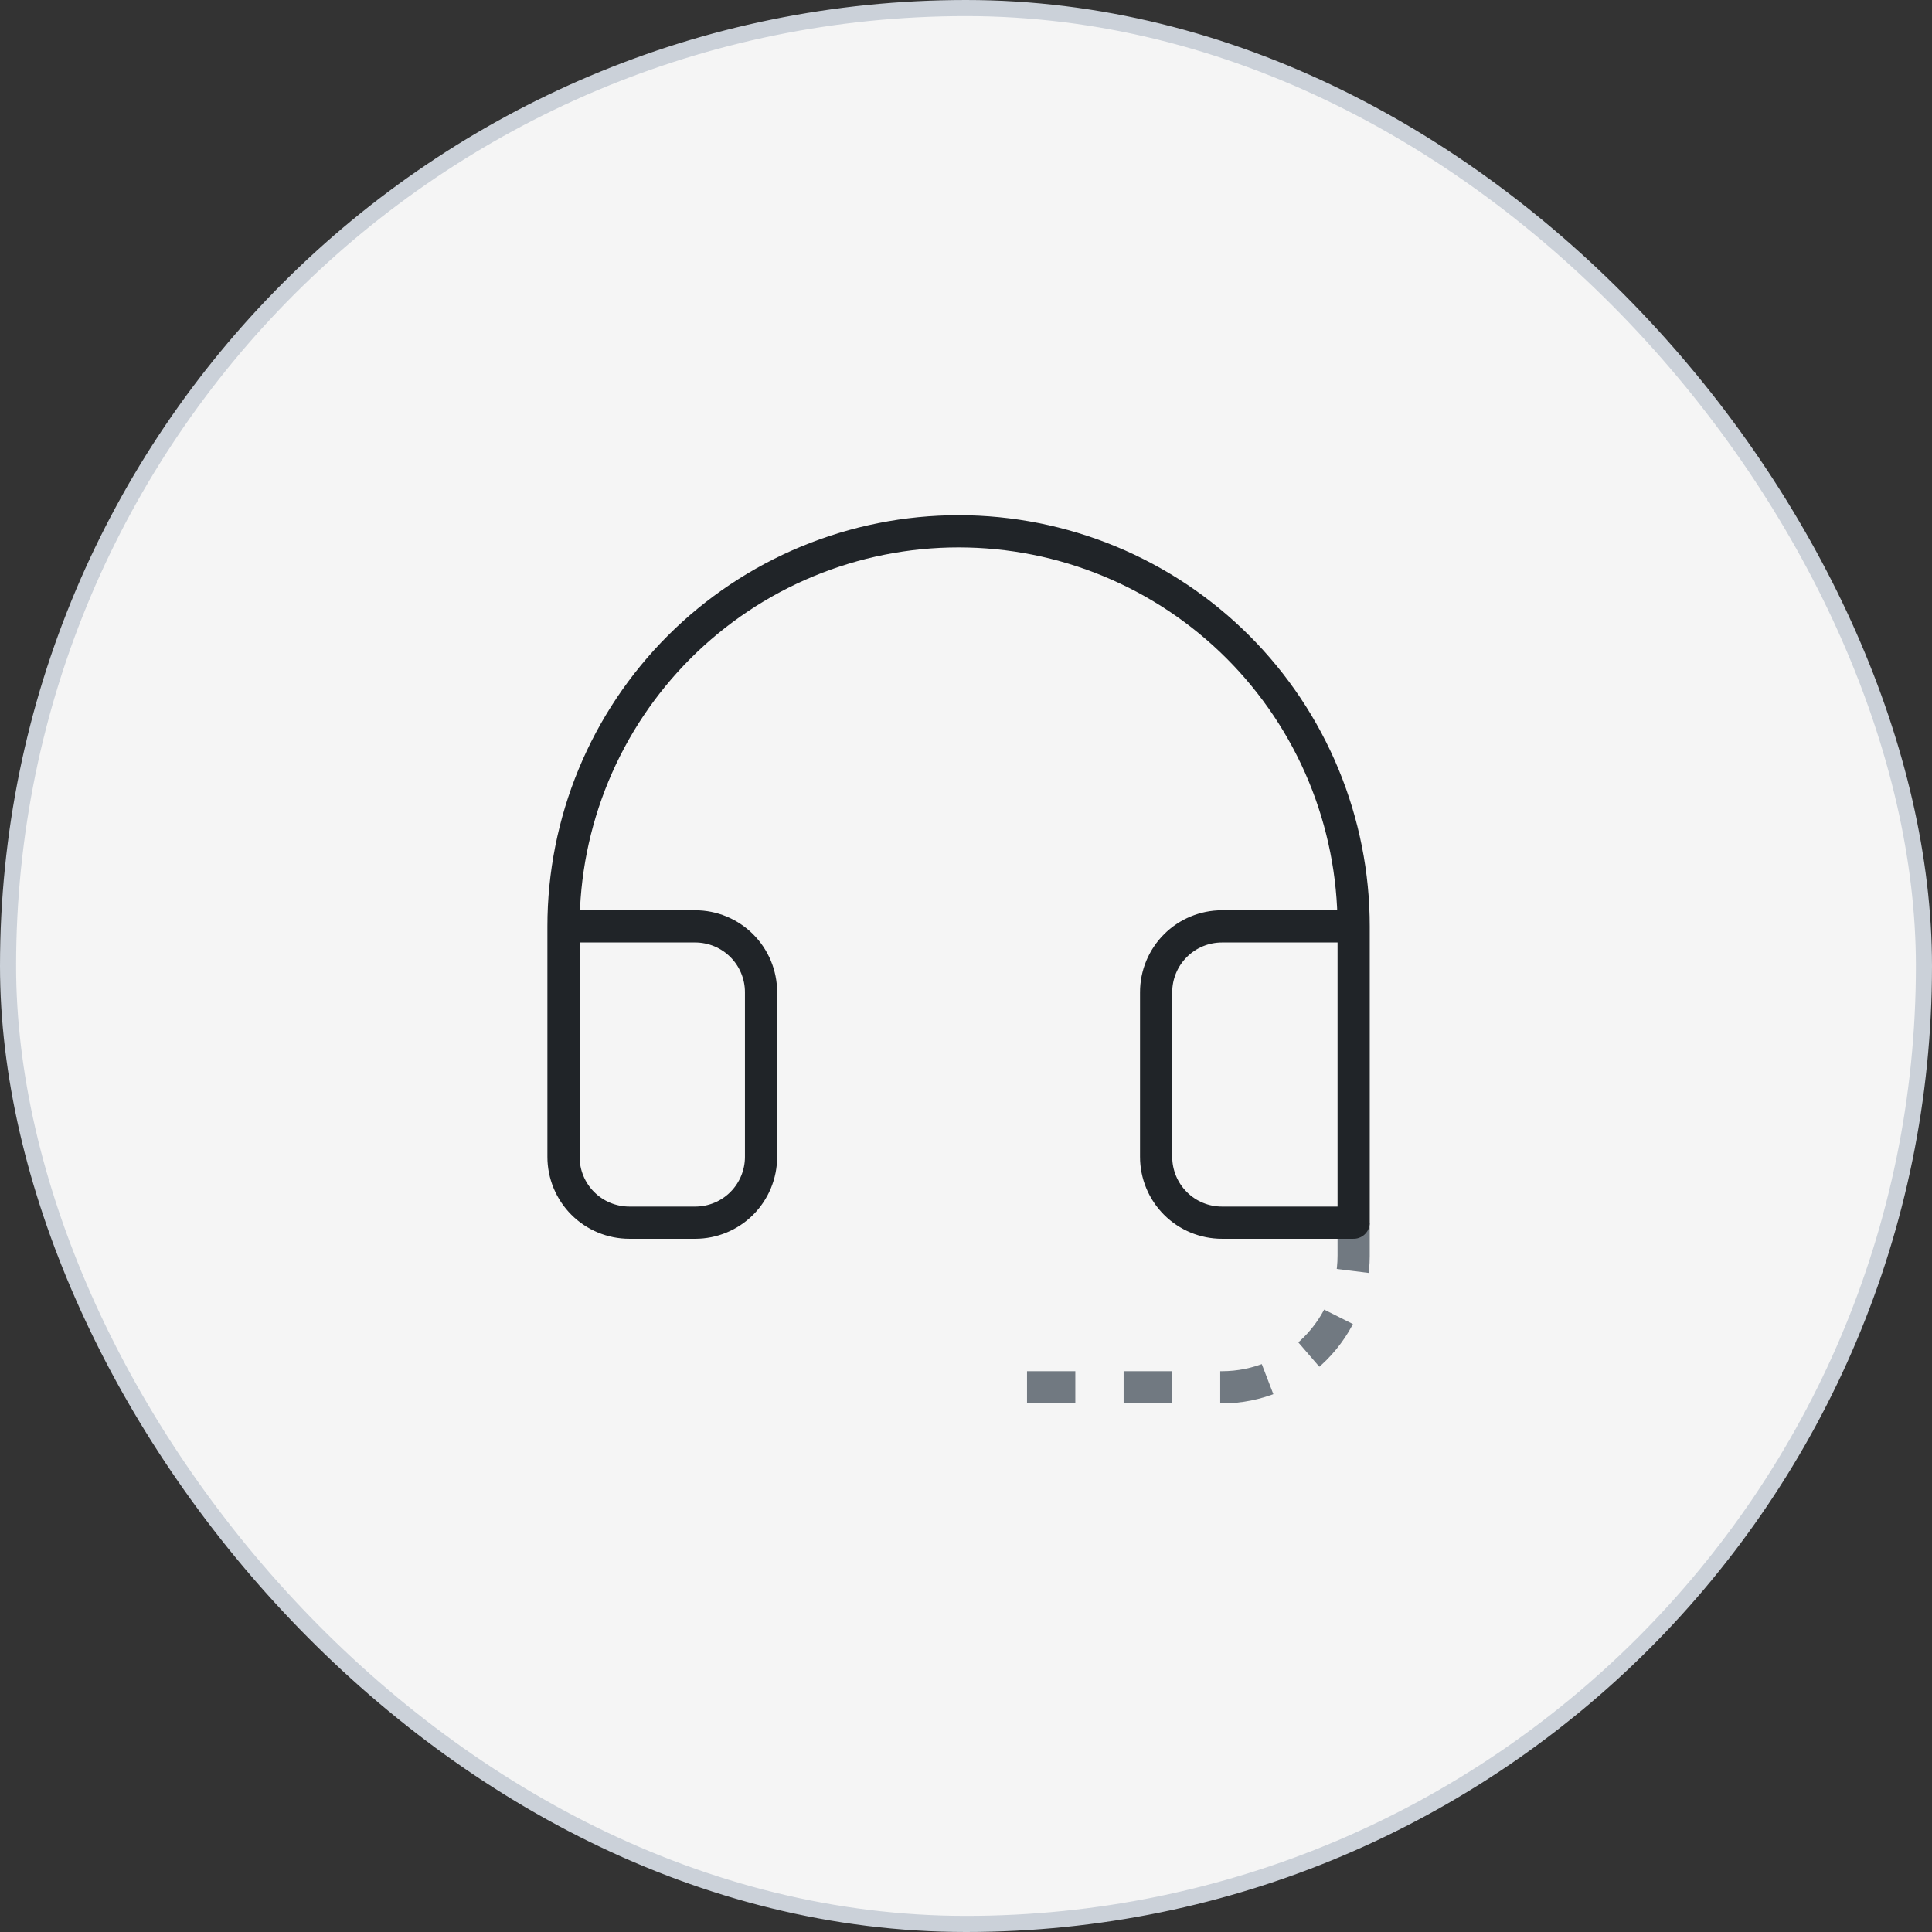
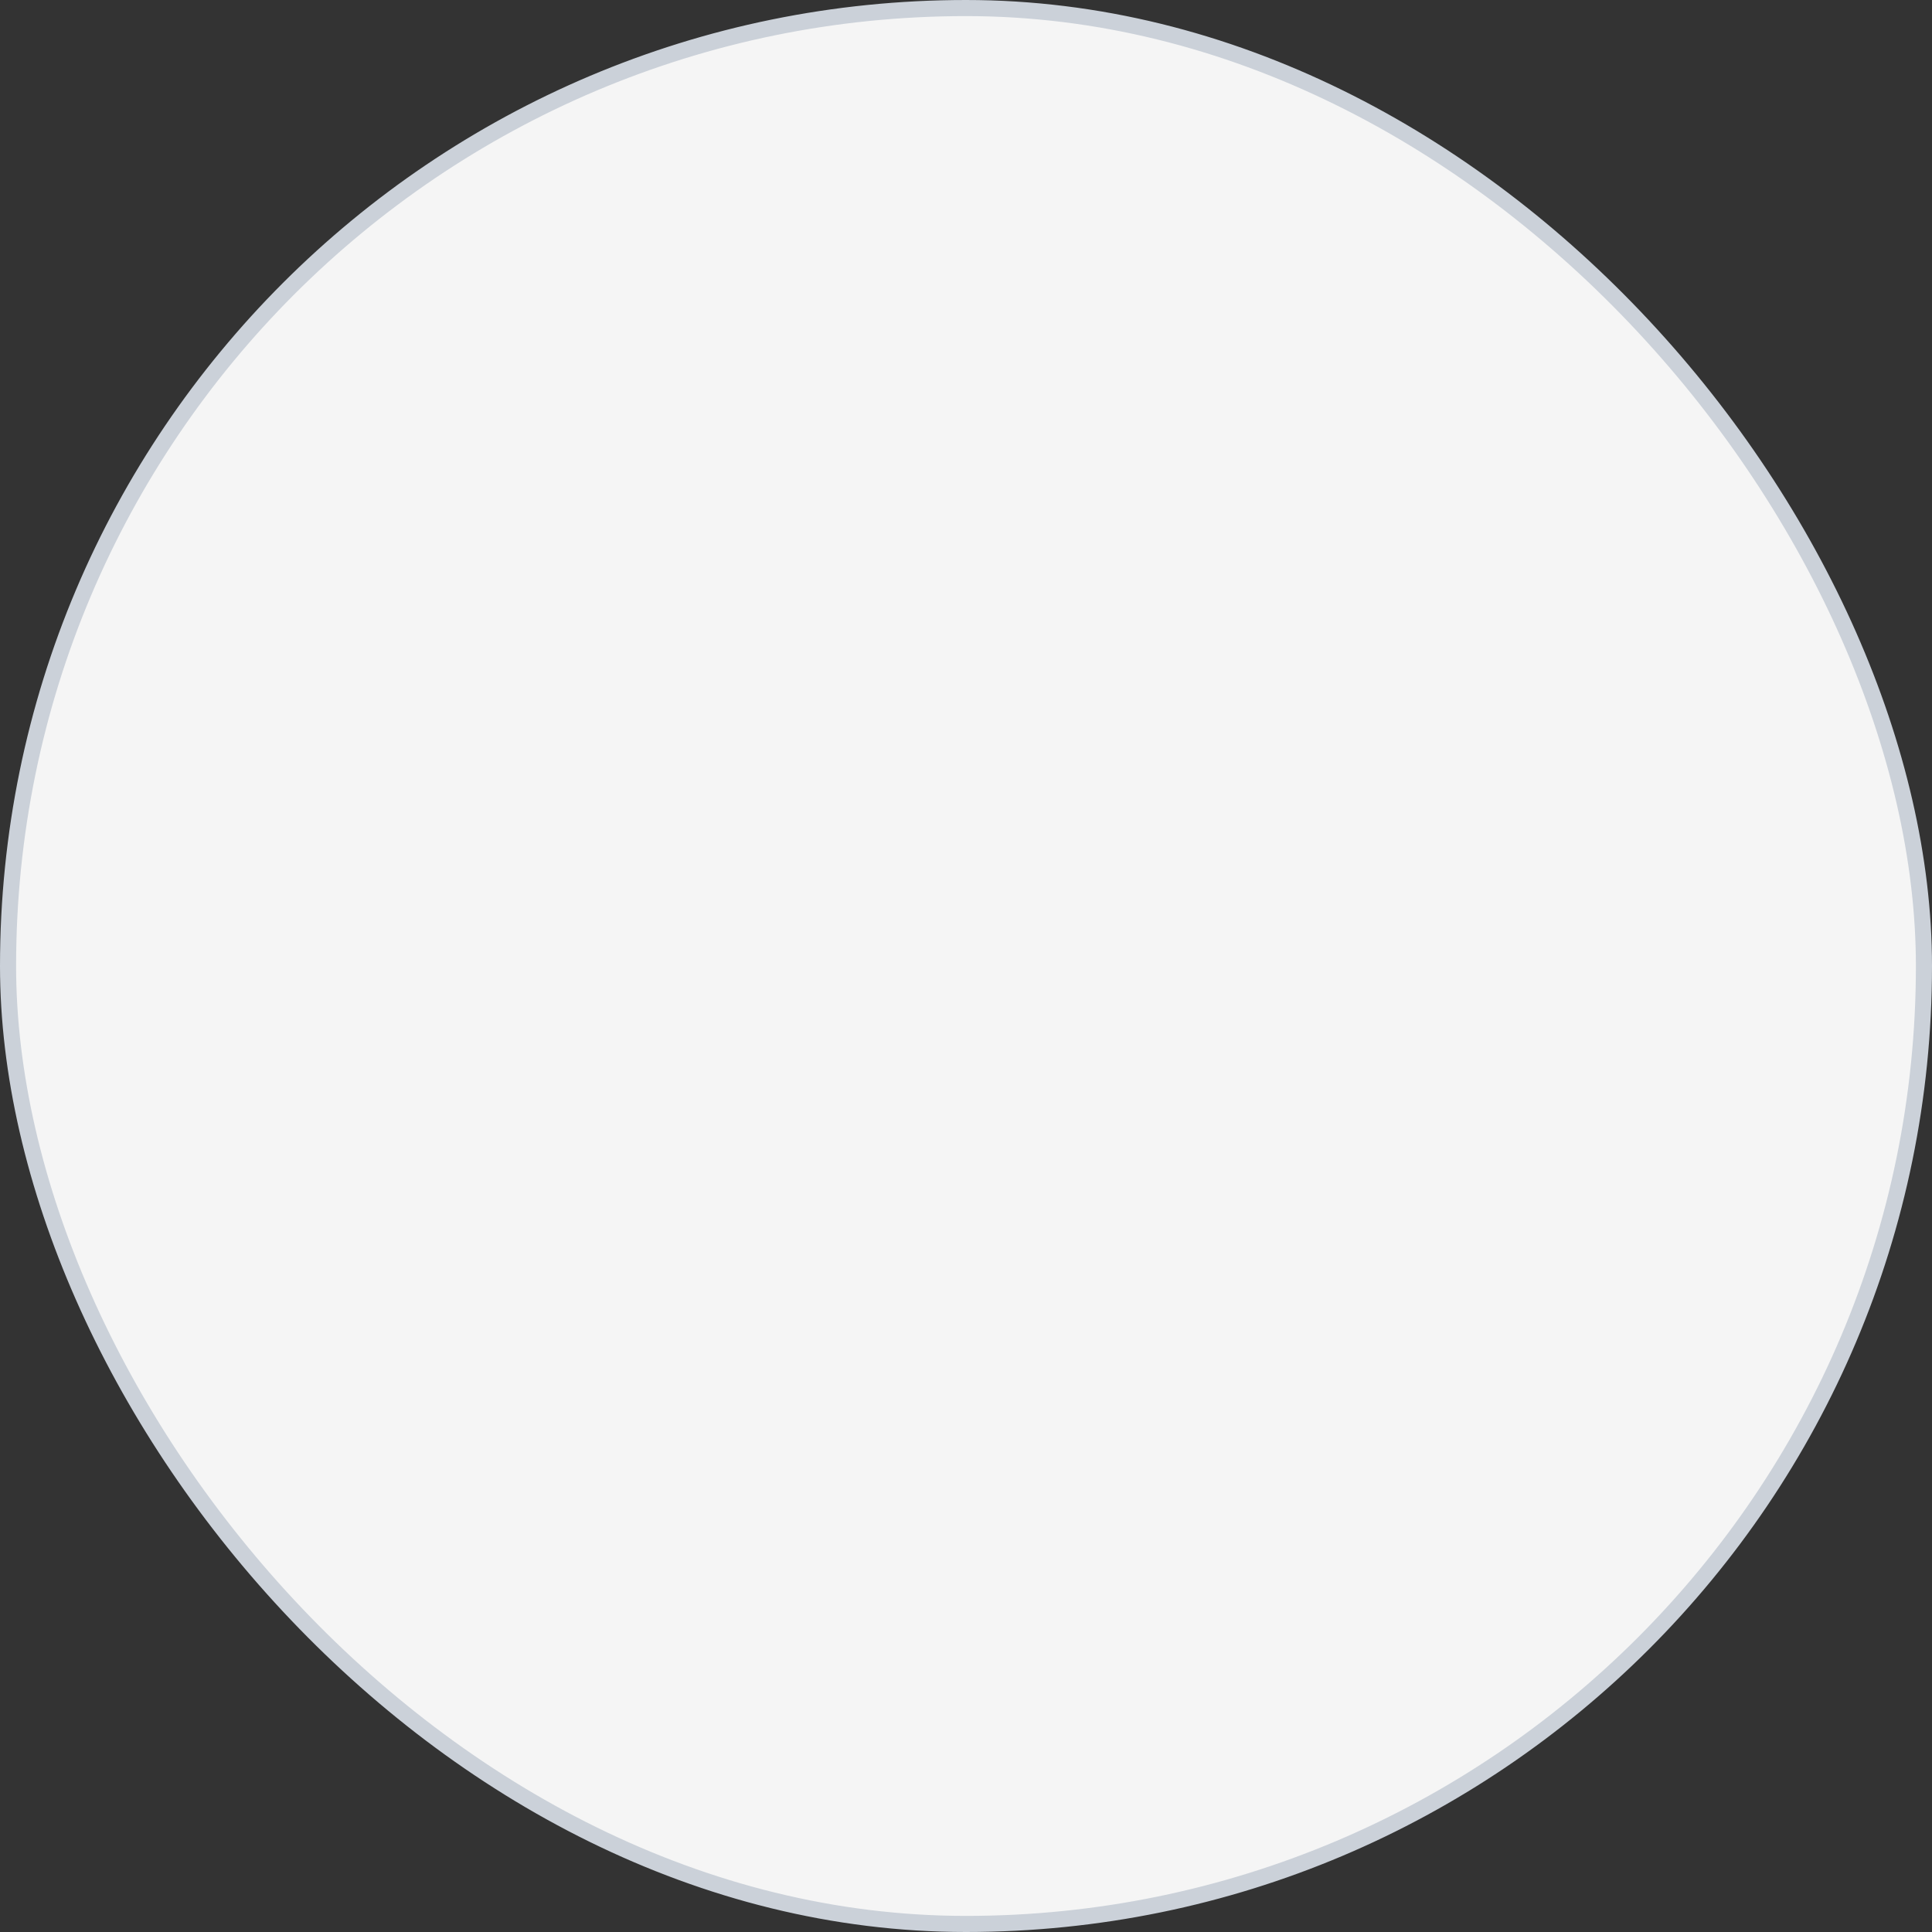
<svg xmlns="http://www.w3.org/2000/svg" width="120" height="120" viewBox="0 0 120 120" fill="none">
  <rect x="0" y="0" width="120" height="120" fill="#333333" stroke="none" />
  <rect x="0.5" y="0.5" width="119" height="119" rx="59.5" fill="#F5F5F5" />
  <rect x="0.5" y="0.5" width="119" height="119" rx="59.5" stroke="#CBD1D9" />
-   <path d="M84.078 75.943V77.988C84.078 80.158 83.216 82.238 81.682 83.772C80.148 85.306 78.068 86.168 75.898 86.168H61.584" stroke="#717981" stroke-width="2" stroke-linejoin="round" stroke-dasharray="3 3" />
-   <path d="M84.078 57.539H75.898C74.814 57.539 73.773 57.97 73.007 58.737C72.24 59.504 71.809 60.544 71.809 61.629V71.853C71.809 72.938 72.24 73.978 73.007 74.746C73.773 75.513 74.814 75.943 75.898 75.943H84.078V57.539ZM84.078 57.539C84.078 54.316 83.443 51.126 82.21 48.148C80.977 45.171 79.169 42.466 76.891 40.187C74.612 37.909 71.907 36.101 68.93 34.868C65.953 33.635 62.762 33 59.539 33C56.316 33 53.126 33.635 50.148 34.868C47.171 36.101 44.466 37.909 42.187 40.187C39.909 42.466 38.101 45.171 36.868 48.148C35.635 51.126 35 54.316 35 57.539M35 57.539V71.853C35 72.938 35.431 73.978 36.198 74.746C36.965 75.513 38.005 75.943 39.09 75.943H43.18C44.264 75.943 45.305 75.513 46.072 74.746C46.839 73.978 47.27 72.938 47.27 71.853V61.629C47.27 60.544 46.839 59.504 46.072 58.737C45.305 57.97 44.264 57.539 43.18 57.539H35Z" stroke="#202428" stroke-width="2" stroke-linecap="round" stroke-linejoin="round" />
</svg>